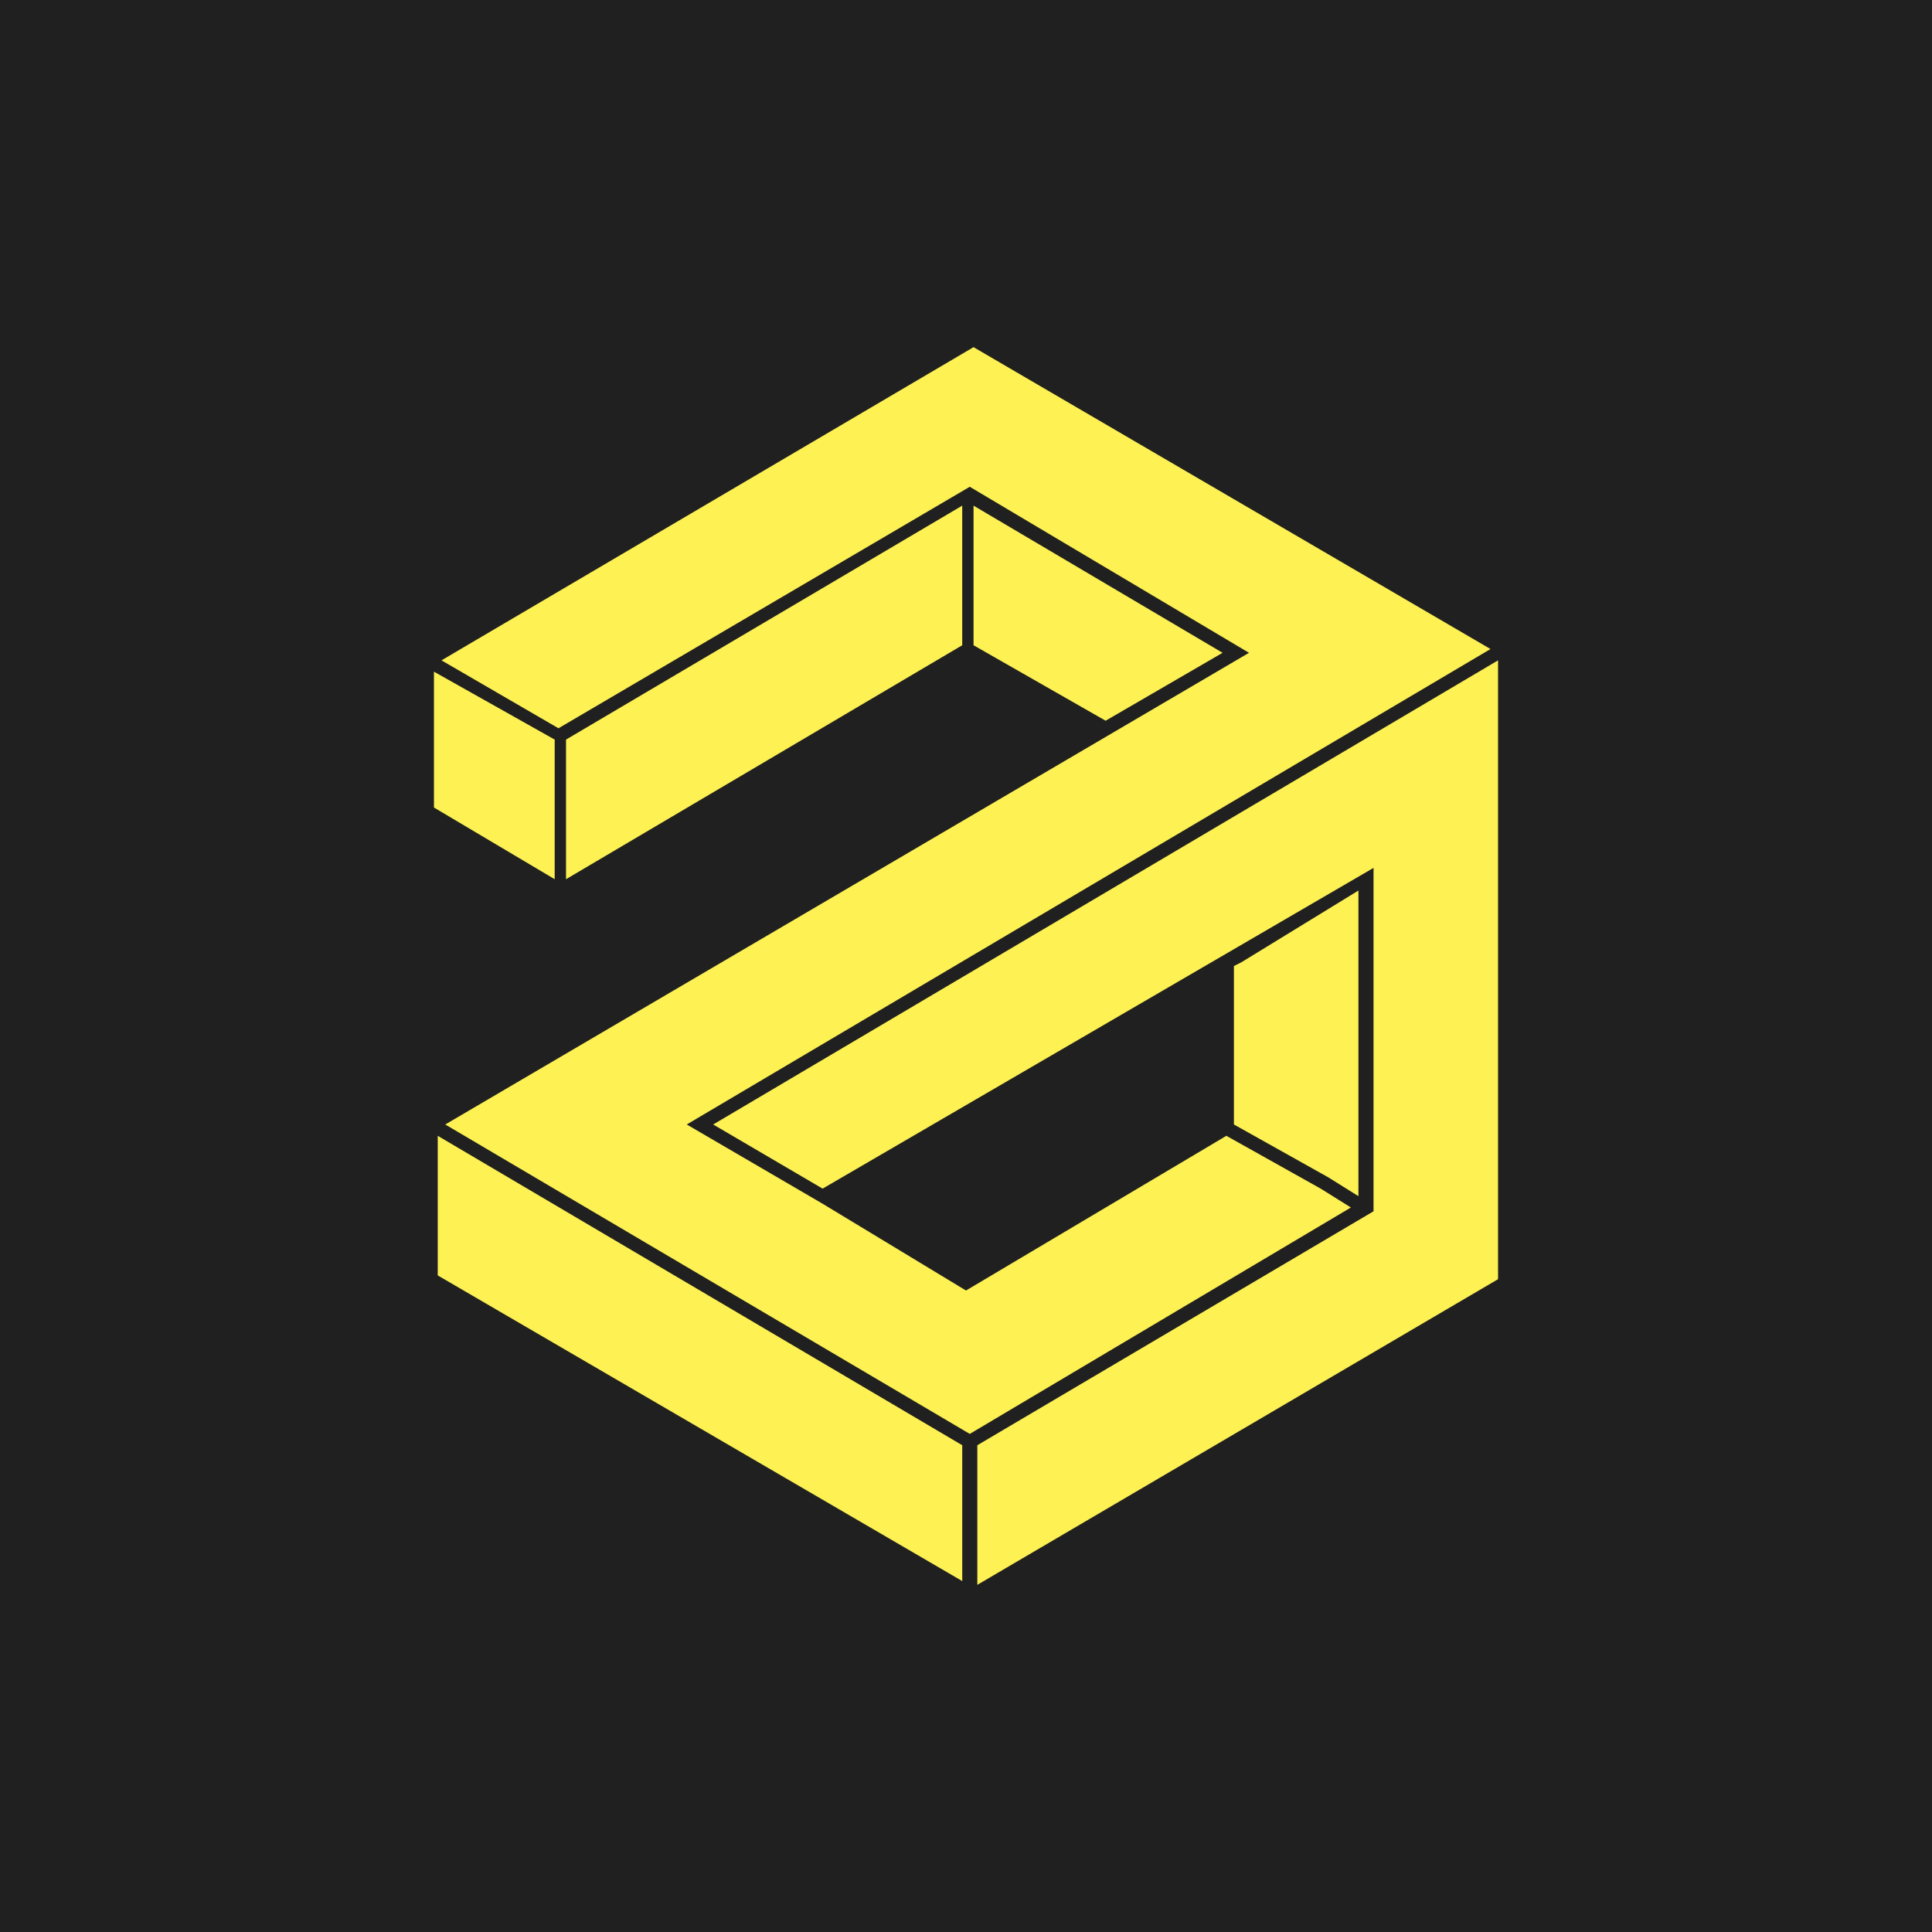
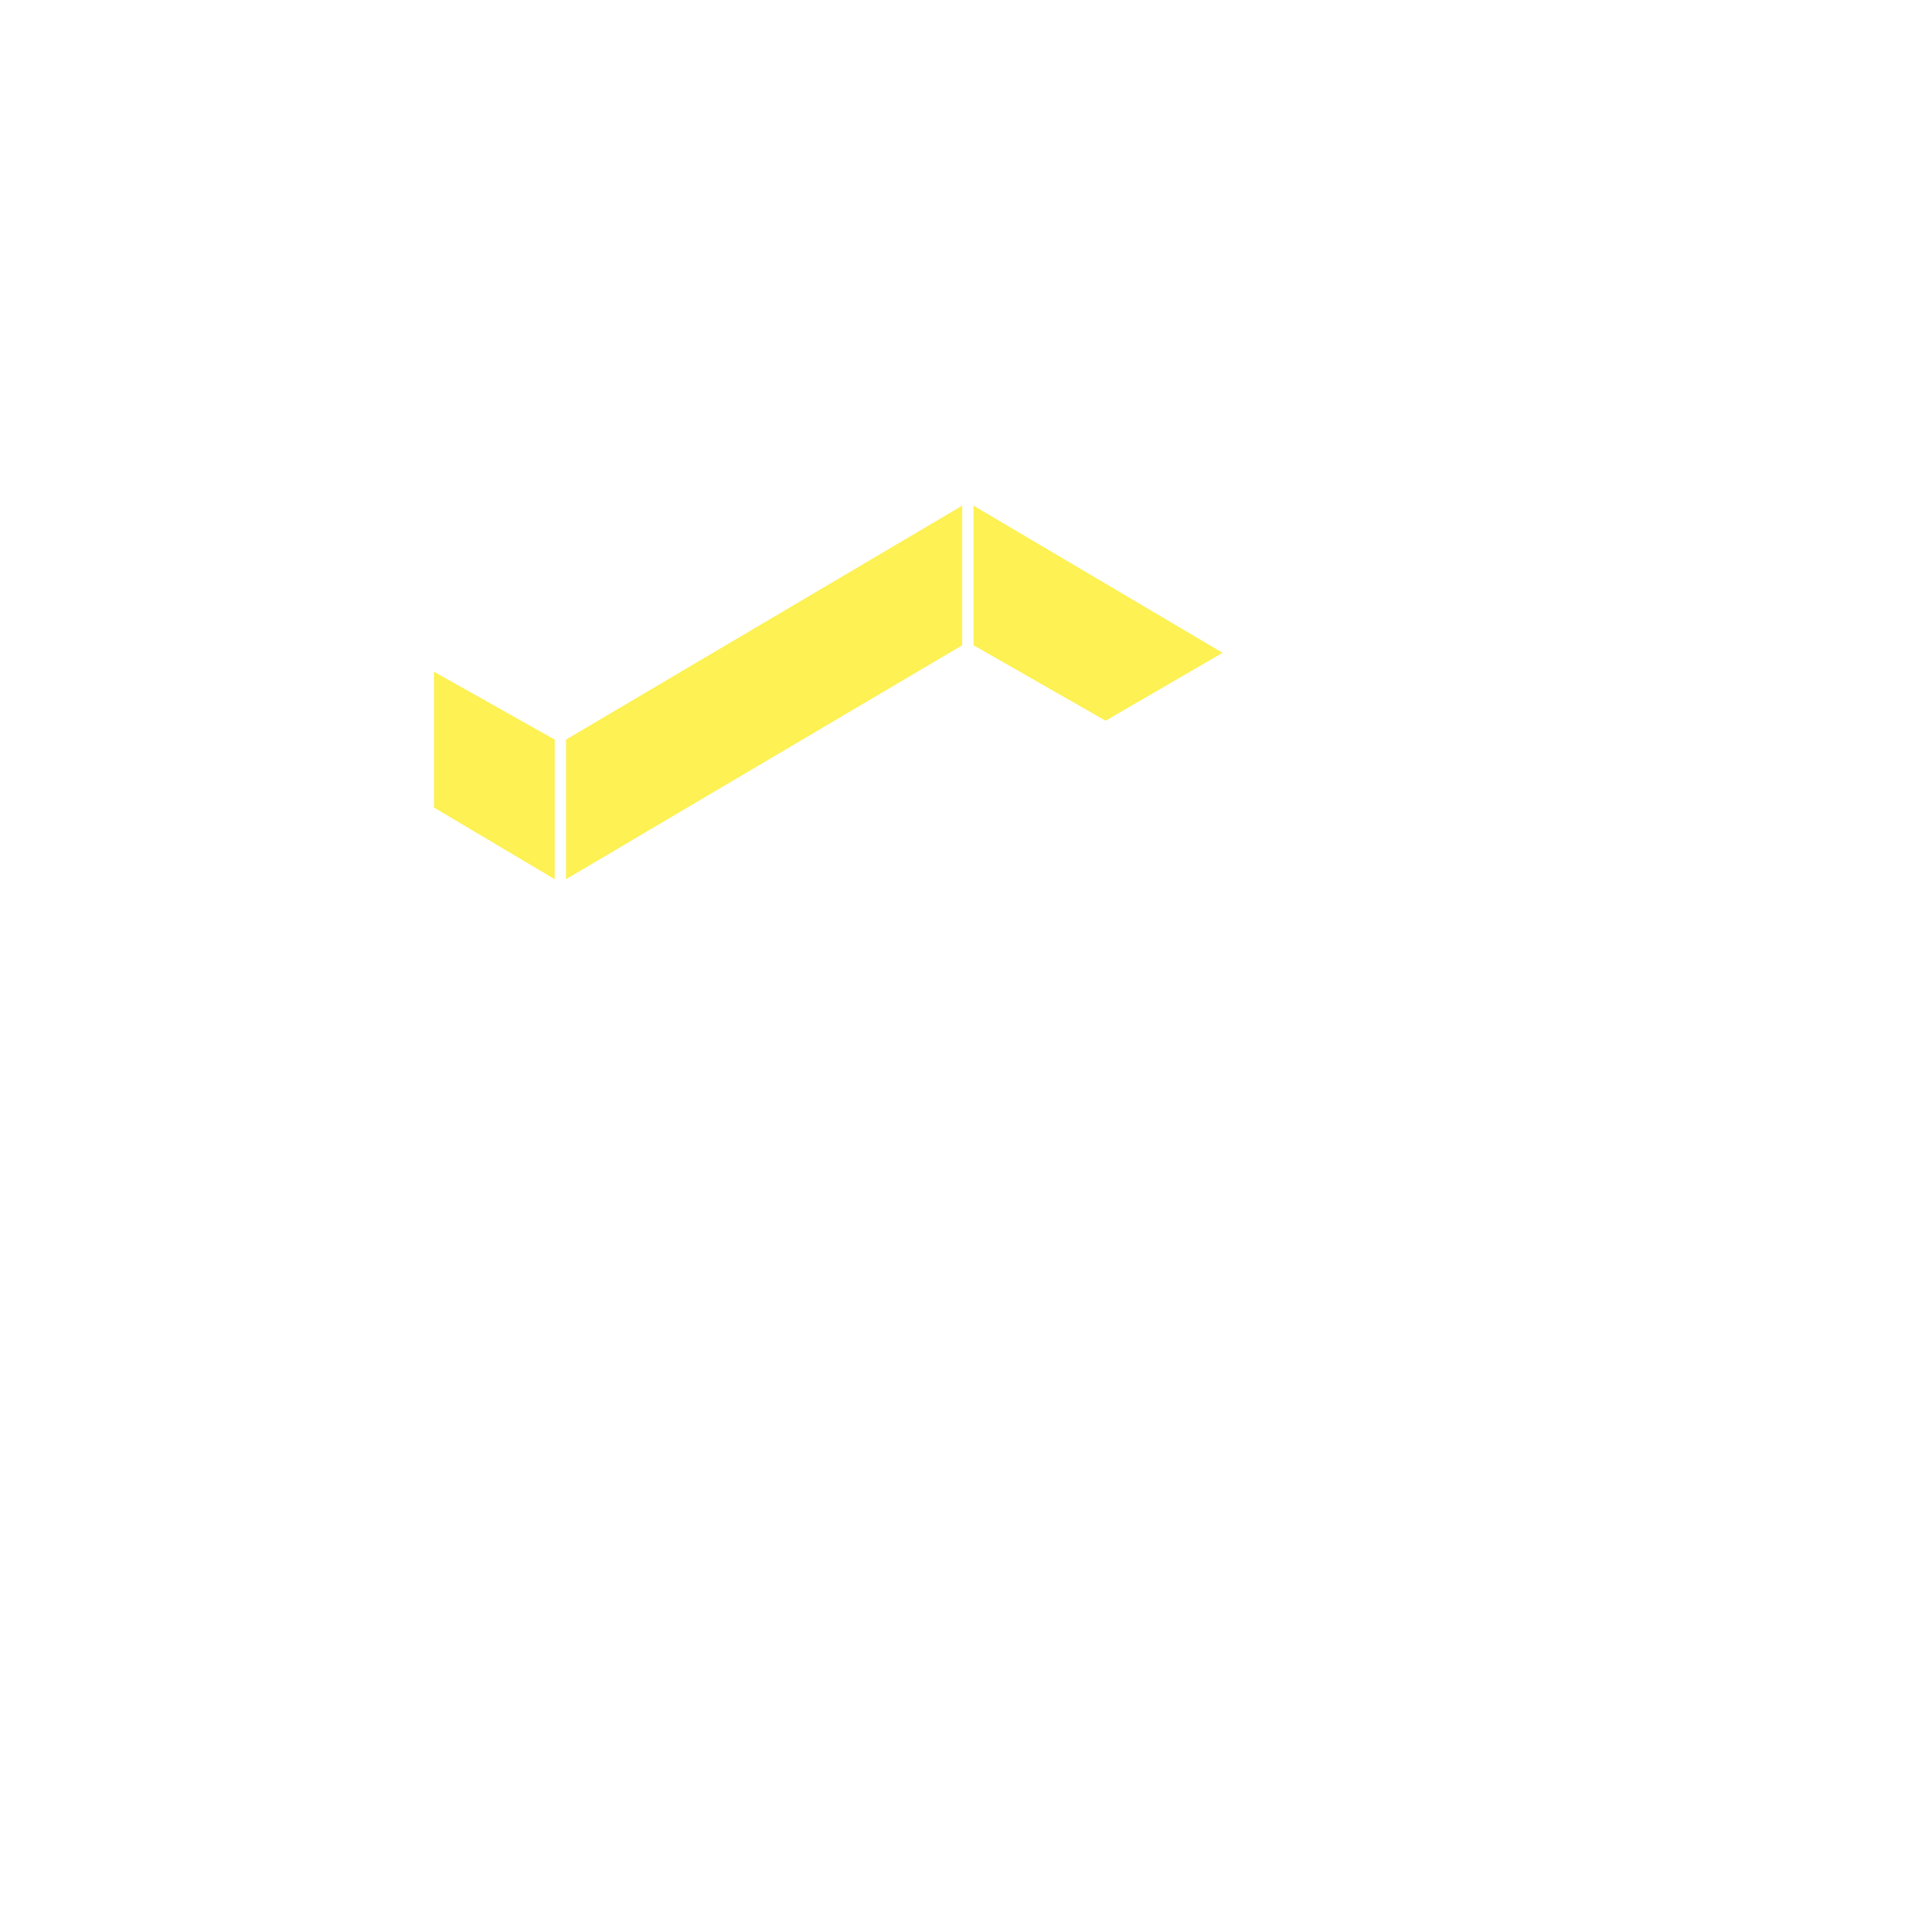
<svg xmlns="http://www.w3.org/2000/svg" width="512" height="512" viewBox="0 0 512 512">
  <g id="a" transform="translate(2252 -6509)">
-     <rect id="Rectangle_1643" data-name="Rectangle 1643" width="512" height="512" transform="translate(-2252 6509)" fill="#202020" />
    <g id="Group_198" data-name="Group 198" transform="translate(-2137 6601)">
      <path id="Path_86" data-name="Path 86" d="M0,74.724l32,19v-37l-32-18Z" transform="translate(0 47.276)" fill="#fdf153" />
      <path id="Path_87" data-name="Path 87" d="M15.531,80.593l105-62v37l-105,62Z" transform="translate(19.469 23.407)" fill="#fdf153" />
      <path id="Path_88" data-name="Path 88" d="M63.9,55.592v-37l66,39-31,18Z" transform="translate(79.099 23.408)" fill="#fdf153" />
-       <path id="Path_89" data-name="Path 89" d="M142,0,1,83l31,18L141,37l74,44h0L2,206l139,82,101-60-8-5-25-14-69,41-38-23L66,206,279,80Z" transform="translate(0.998 0)" fill="#fdf153" />
-       <path id="Path_90" data-name="Path 90" d="M128.1,64.393v81l-8-5-25-14v-42l2-1Z" transform="translate(116.9 79.607)" fill="#fdf153" />
-       <path id="Path_91" data-name="Path 91" d="M.2,130.845l139,81v-36l-139-82Z" transform="translate(0.805 115.155)" fill="#fdf153" />
-       <path id="Path_92" data-name="Path 92" d="M33.24,160.273l29,17,146-85v91l-105,62v37l138-81v-164Z" transform="translate(40.76 45.727)" fill="#fdf153" />
    </g>
  </g>
</svg>